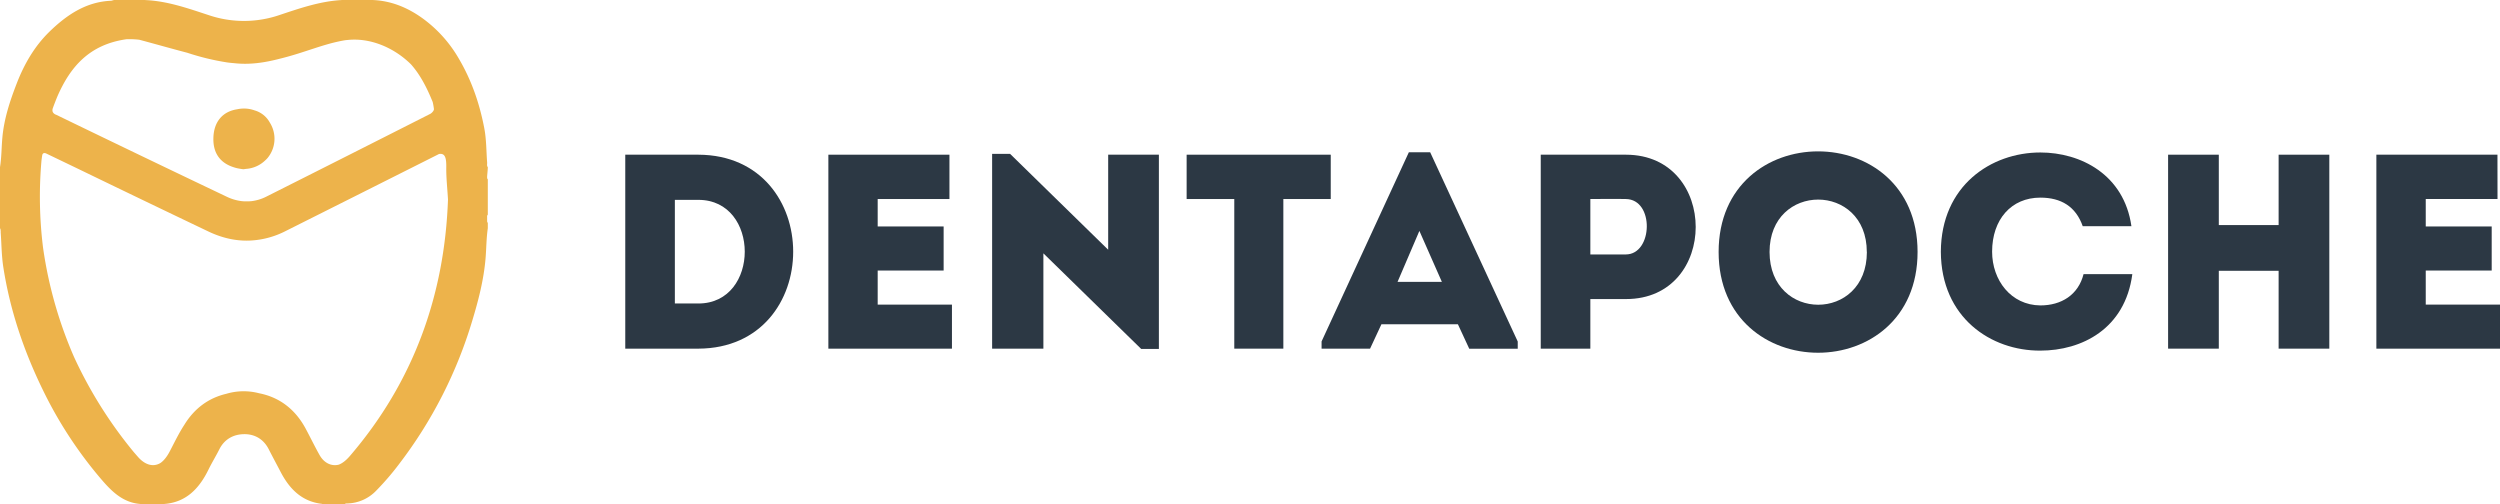
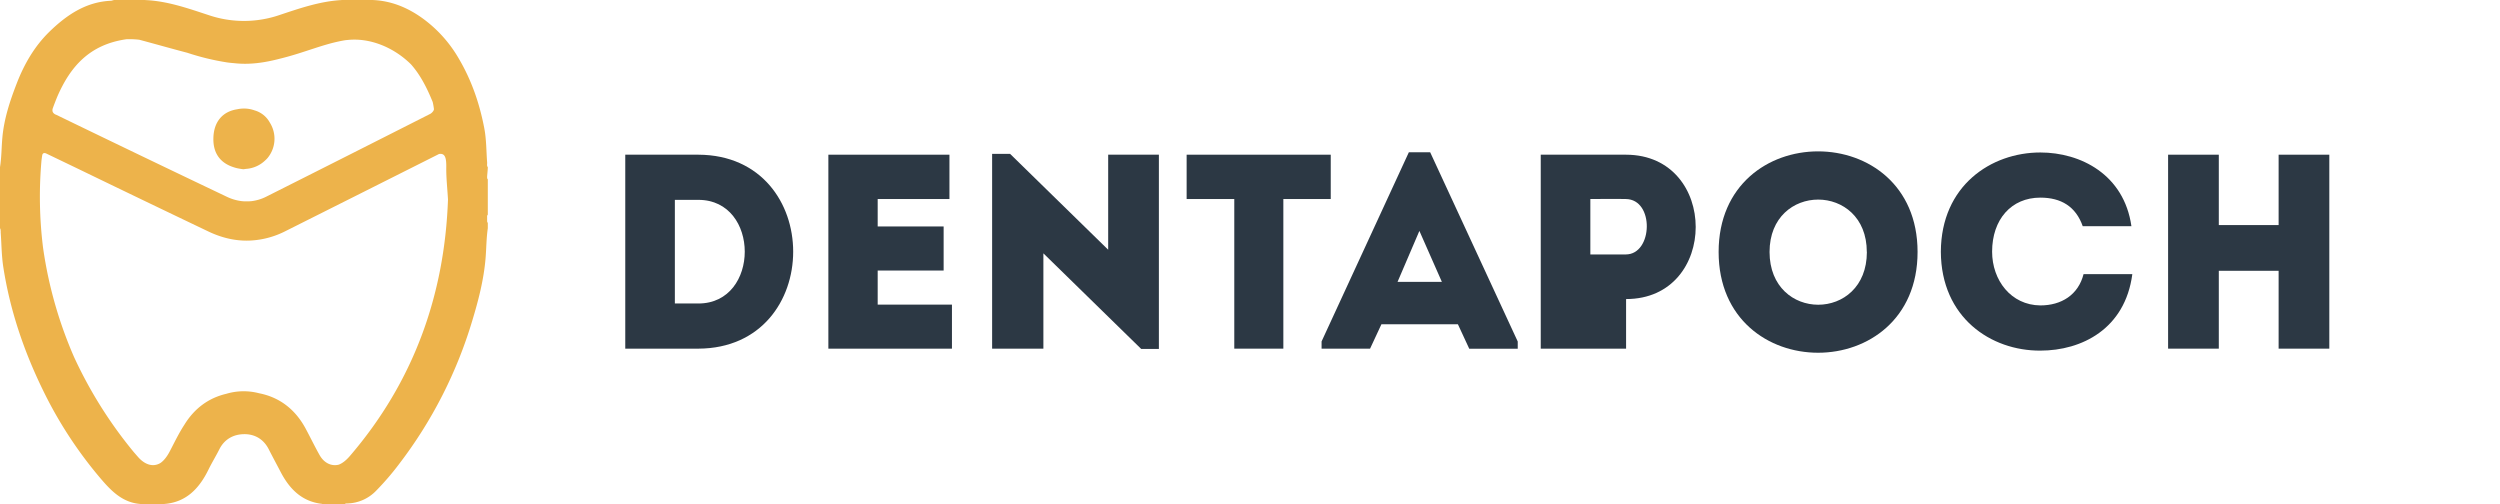
<svg xmlns="http://www.w3.org/2000/svg" viewBox="0 0 1838.94 370.81">
  <defs>
    <style>.cls-1{fill:#2c3844;}.cls-2{fill:#edb34b;}</style>
  </defs>
  <g id="Calque_2" data-name="Calque 2">
    <g id="Calque_1-2" data-name="Calque 1">
      <path class="cls-1" d="M513.74 256.46H459.93V113.79h53.81C606.68 114.2 606.68 256.06 513.74 256.46zm-17.33-33.22h17.33c45.45.0 45.45-76.23.0-76.23H496.41z" />
      <path class="cls-1" d="M698.39 146.4H645.6v20.18h48.51V199H645.6v25.07h54.63v32.4h-90.9V113.79h89.06z" />
      <path class="cls-1" d="M767.49 186.35v70.11H729.78V113.18H743l72.15 70.52V113.79h37.3V256.67H839.43z" />
      <path class="cls-1" d="M872.86 146.4V113.79h106V146.4H944V256.46H907.91V146.4z" />
      <path class="cls-1" d="M1072.4 238.53h-56.26l-8.35 17.93H972.12v-5.3L1036.32 112H1052l64.41 139.21v5.3h-35.67zm-28.33-68.69L1028 207.34h32.61z" />
-       <path class="cls-1" d="M1133.33 256.46V113.79h62.78c68.28.2 68.28 106.19.0 106.19h-26.29v36.48zm62.58-110.06c-8.56-.2-17.73.0-26.09.0v40.76h26.09C1215.88 187.16 1217.1 146.6 1195.91 146.4z" />
+       <path class="cls-1" d="M1133.33 256.46V113.79h62.78c68.28.2 68.28 106.19.0 106.19v36.48zm62.58-110.06c-8.56-.2-17.73.0-26.09.0v40.76h26.09C1215.88 187.16 1217.1 146.6 1195.91 146.4z" />
      <path class="cls-1" d="M1264.18 185.33c0-98.65 146.34-98.65 146.34.0.0 98.85-146.34 98.85-146.34.0zm109 0c0-51.36-71.54-51.36-71.54.0C1301.69 237.1 1373.23 237.1 1373.23 185.33z" />
      <path class="cls-1" d="M1500.82 112.16c29.55.0 61.55 16.1 67 54.21H1532c-5.1-14.47-15.9-21-31.18-21-21.41.0-35.47 16.1-35.47 39.75.0 21 13.86 39.33 35.47 39.54 15.49.0 27.92-7.75 31.79-23h35.87c-5.3 40.35-37.3 56.25-67.66 56.25-36.28.2-73-24.25-73.18-72.76C1427.85 136.62 1464.54 112.16 1500.82 112.16z" />
      <path class="cls-1" d="M1713.39 256.46H1676.1V199.19h-44v57.27h-37.3V113.79h37.3v51.77h44V113.79h37.29z" />
-       <path class="cls-1" d="M1837.11 146.4h-52.79v20.18h48.51V199h-48.51v25.07h54.62v32.4H1748V113.79h89.07z" />
      <path class="cls-2" d="M358.32 129.94c0-.7.5-5.33.5-7-.86-1-.41-2.23-.49-3.35-.64-8.43-.52-17-2.1-25.26-3.44-18.08-9.35-35.31-18.75-51.24a95.59 95.59.0 00-26.81-29.73C299.63 5.44 287.56.52 273.86.0H251.31l-.13.05c-15.85.9-30.69 6.06-45.57 11a80.82 80.82.0 01-51.92.14C138.4 6.18 123.22.76 106.92.06L106.79.0H83.86l-2 .55C63.16 1.28 48.76 11.19 36 23.68 25.39 34.13 17.91 47 12.48 60.93 7.4 74 3 87.17 1.74 101.23c-.66 7.23-.58 14.52-1.74 21.71v5H0v40a1.87 1.87.0 01.34.57c.06.5.12 1 .19 1.5a9.17 9.17.0 000 1.28c.63 8.59.61 17.26 2 25.78 4.91 31.29 15 61 28.81 89.38a307.54 307.54.0 0041.63 64.29c8.35 9.9 16.86 19.09 30.69 20l.23.09h15.94l.26-.07c16.6-1 26.36-11.22 33.28-25.36 2.48-5.07 5.46-9.89 8-14.94 3.73-7.41 10.33-11 18.19-11.1s14.36 3.69 18.13 11.12c2.86 5.62 5.87 11.18 8.79 16.77 6.62 12.68 15.73 21.64 30.2 23.35l.76.23h16l1-.5c.3.0.61.0.92.0a30.41 30.41.0 0021.31-9.36A199.34 199.34.0 00293.82 341 327.83 327.83.0 00347.4 235.85c4.53-14.94 8.44-30.07 9.76-45.72.62-7.4.57-14.85 1.66-22.21v-4c-.65-.6-.46-1.4-.5-2.14v-1.72c0-.74-.15-1.54.5-2.14v-26C358.21 131.38 358.35 130.64 358.32 129.94zM235.05 334.69c-3.59-6.37-6.77-13-10.23-19.42-7.8-14.54-19.6-23.14-34.25-26a44.59 44.59.0 00-24.21.43c-12.77 3-23.3 10.57-30.79 22.82-4 6.12-7.21 12.82-10.66 19.43-2.12 4.05-4.47 7-7 8.69-5.1 3-11.1 1.52-16.42-4.55-1-1.14-2-2.29-3-3.44a319.61 319.61.0 01-44.05-70.1A309.12 309.12.0 0132 184.47c-.12-.74-.21-1.47-.32-2.21a303.12 303.12.0 01-1.14-64.48c.18-1.31.36-2.59.56-3.86.49-1.36 1.32-1.56 2.7-1.11l22.88 11q48.3 23.4 96.74 46.53c10.54 5 21.17 7.25 31.79 6.54A63.39 63.39.0 00210 170q56.19-28.17 112.34-56.42c.18-.09.35-.19.52-.29 4.5-.76 5.52 2.61 5.41 9.95s.77 15 1.26 23.49c-2.51 70.48-25.36 134.16-72.14 188.66-2.8 3.26-5.53 5.37-8.16 6.39C243.92 343.15 238.44 340.72 235.05 334.69zM42.23 70.88c9.47-21.72 23.58-38.3 51.14-42.07.58.0 1.16.0 1.74.0a65.46 65.46.0 017.37.43c11.25 3 23.09 6.38 35.26 9.57a182.55 182.55.0 0029.33 7.11c1.7.24 3.39.41 5.08.54 11.62 1.34 22.77-.42 33.75-3.29 4.42-1.08 8.82-2.33 13.2-3.7 8.36-2.6 16.6-5.57 25.08-7.81 2.62-.66 5.25-1.26 7.9-1.76.9-.17 1.8-.31 2.71-.43h.33c16.94-2 34.66 5.45 47.21 17.88q2.13 2.41 4.11 5.15c5 7 8.64 14.65 11.85 22.56a47.17 47.17.0 01.9 5.16c.13 1.1-1.56 3-2.83 3.6q-60.17 30.51-120.43 60.8A32.64 32.64.0 01184.69 148h-.18l-1.36.1c-.25.0-.49.0-.74.0h-2-.58c-.49.0-1-.06-1.46-.11h-.26a35.08 35.08.0 01-11.35-3.3Q103.93 114.77 41.34 84.43a6.7 6.7.0 00-.76-.29C38.9 83.1 38.3 82 38.71 80 39.81 76.92 41 73.86 42.23 70.88z" />
      <path class="cls-2" d="M172.21 123.12a21.91 21.91.0 003.55.87c1.05.2 2.12.38 3.23.5.66-.07 1.31-.16 1.94-.26a22.45 22.45.0 0013.88-6A18.63 18.63.0 00197 116a22.25 22.25.0 001.49-25.8 18.53 18.53.0 00-11.22-9 22.72 22.72.0 00-7.87-1.36 23 23 0 00-4.88.53c-10.94 1.65-17.37 9.4-17.56 21.4C156.73 113.25 162.54 120.17 172.21 123.12z" />
    </g>
  </g>
</svg>